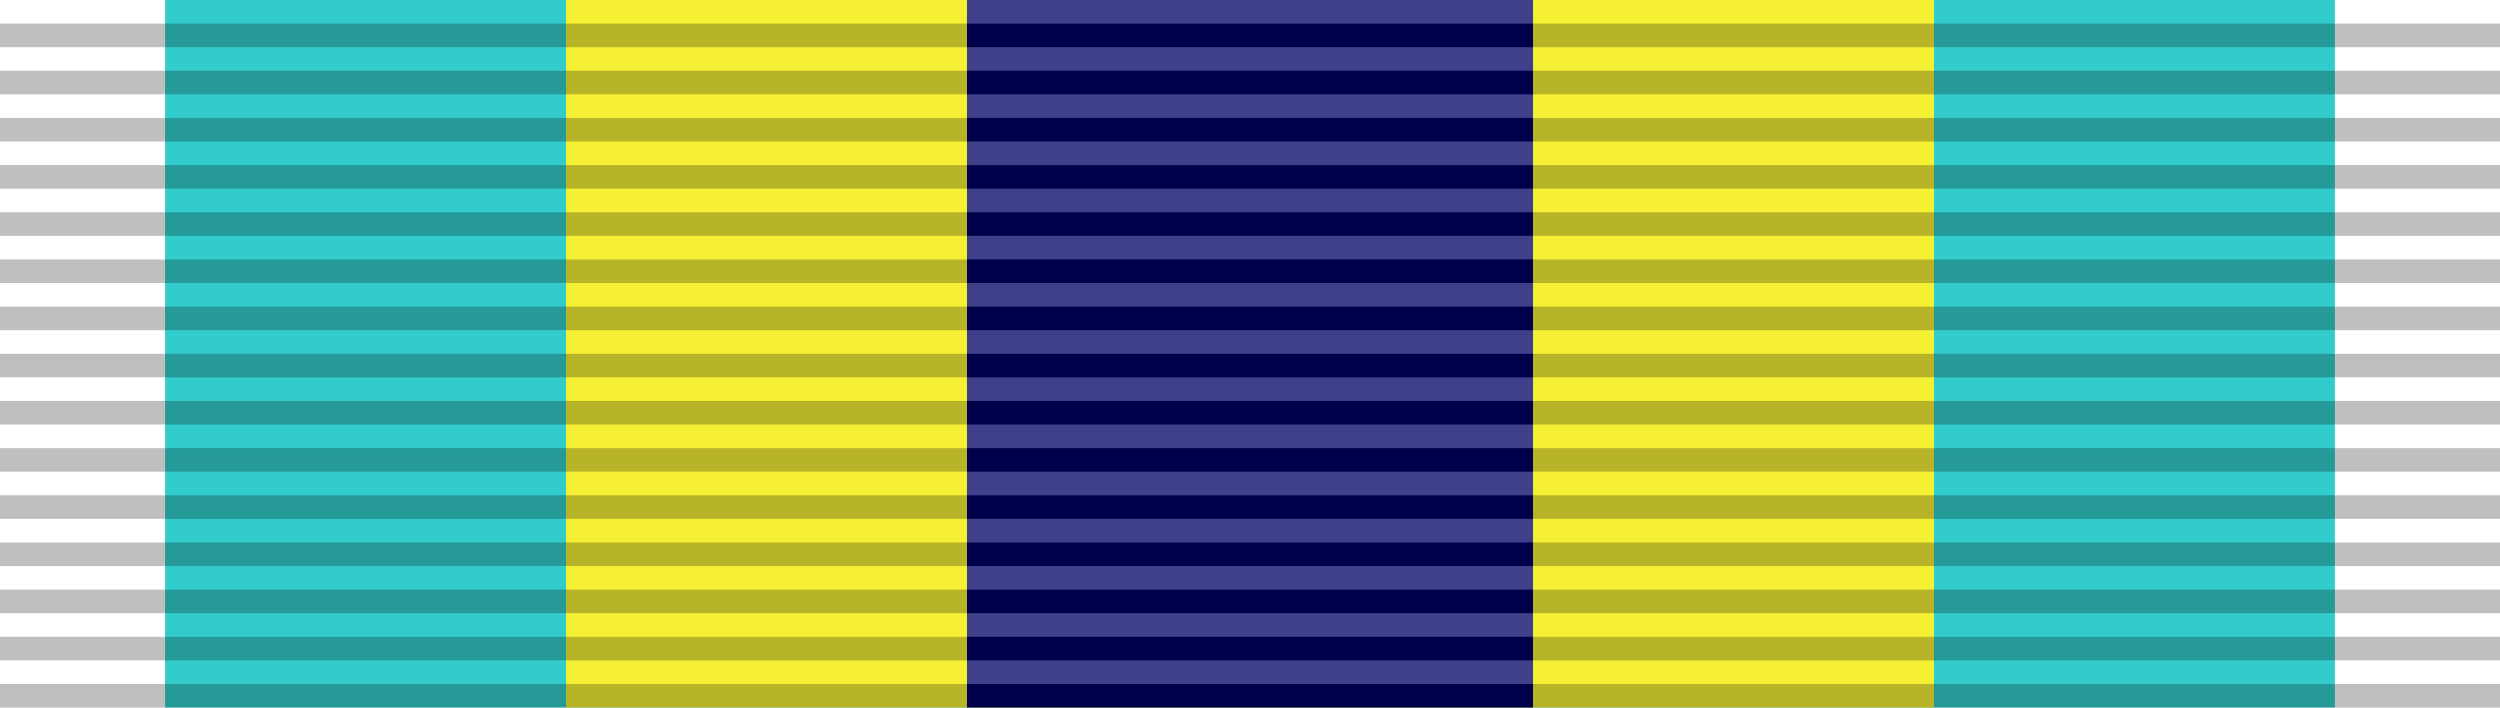
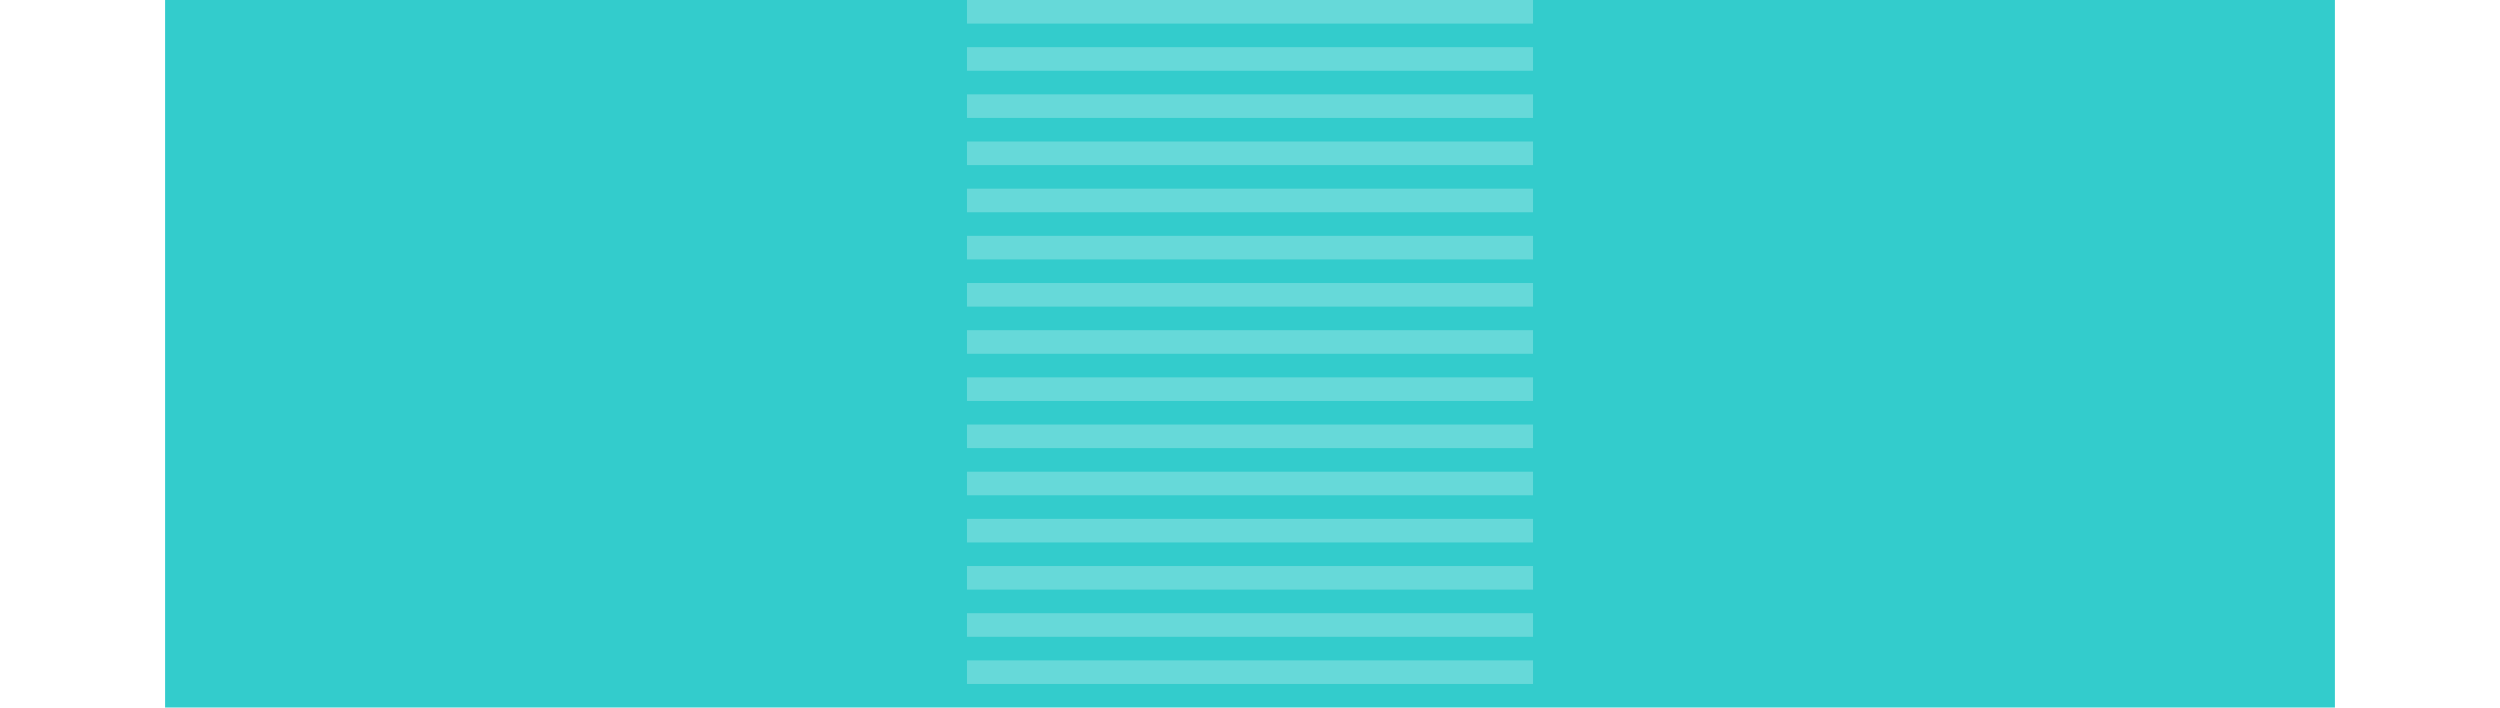
<svg xmlns="http://www.w3.org/2000/svg" version="1.0" width="106" height="30">
-   <path d="M0,0h106v30H0z" fill="#fff" />
  <path d="M7,0v30h92V0z" fill="#3cc" />
-   <path d="M 24,0v30h58V0z" fill="#f6f034" />
-   <path d="M 41,0v30h24V0z" fill="#000063" />
-   <path stroke="#000" stroke-width="106" stroke-dasharray="1" opacity=".25" d="M53,1v29" />
  <path stroke="#fff" stroke-width="24" stroke-dasharray="1" opacity=".25" d="M53,0v29" />
</svg>